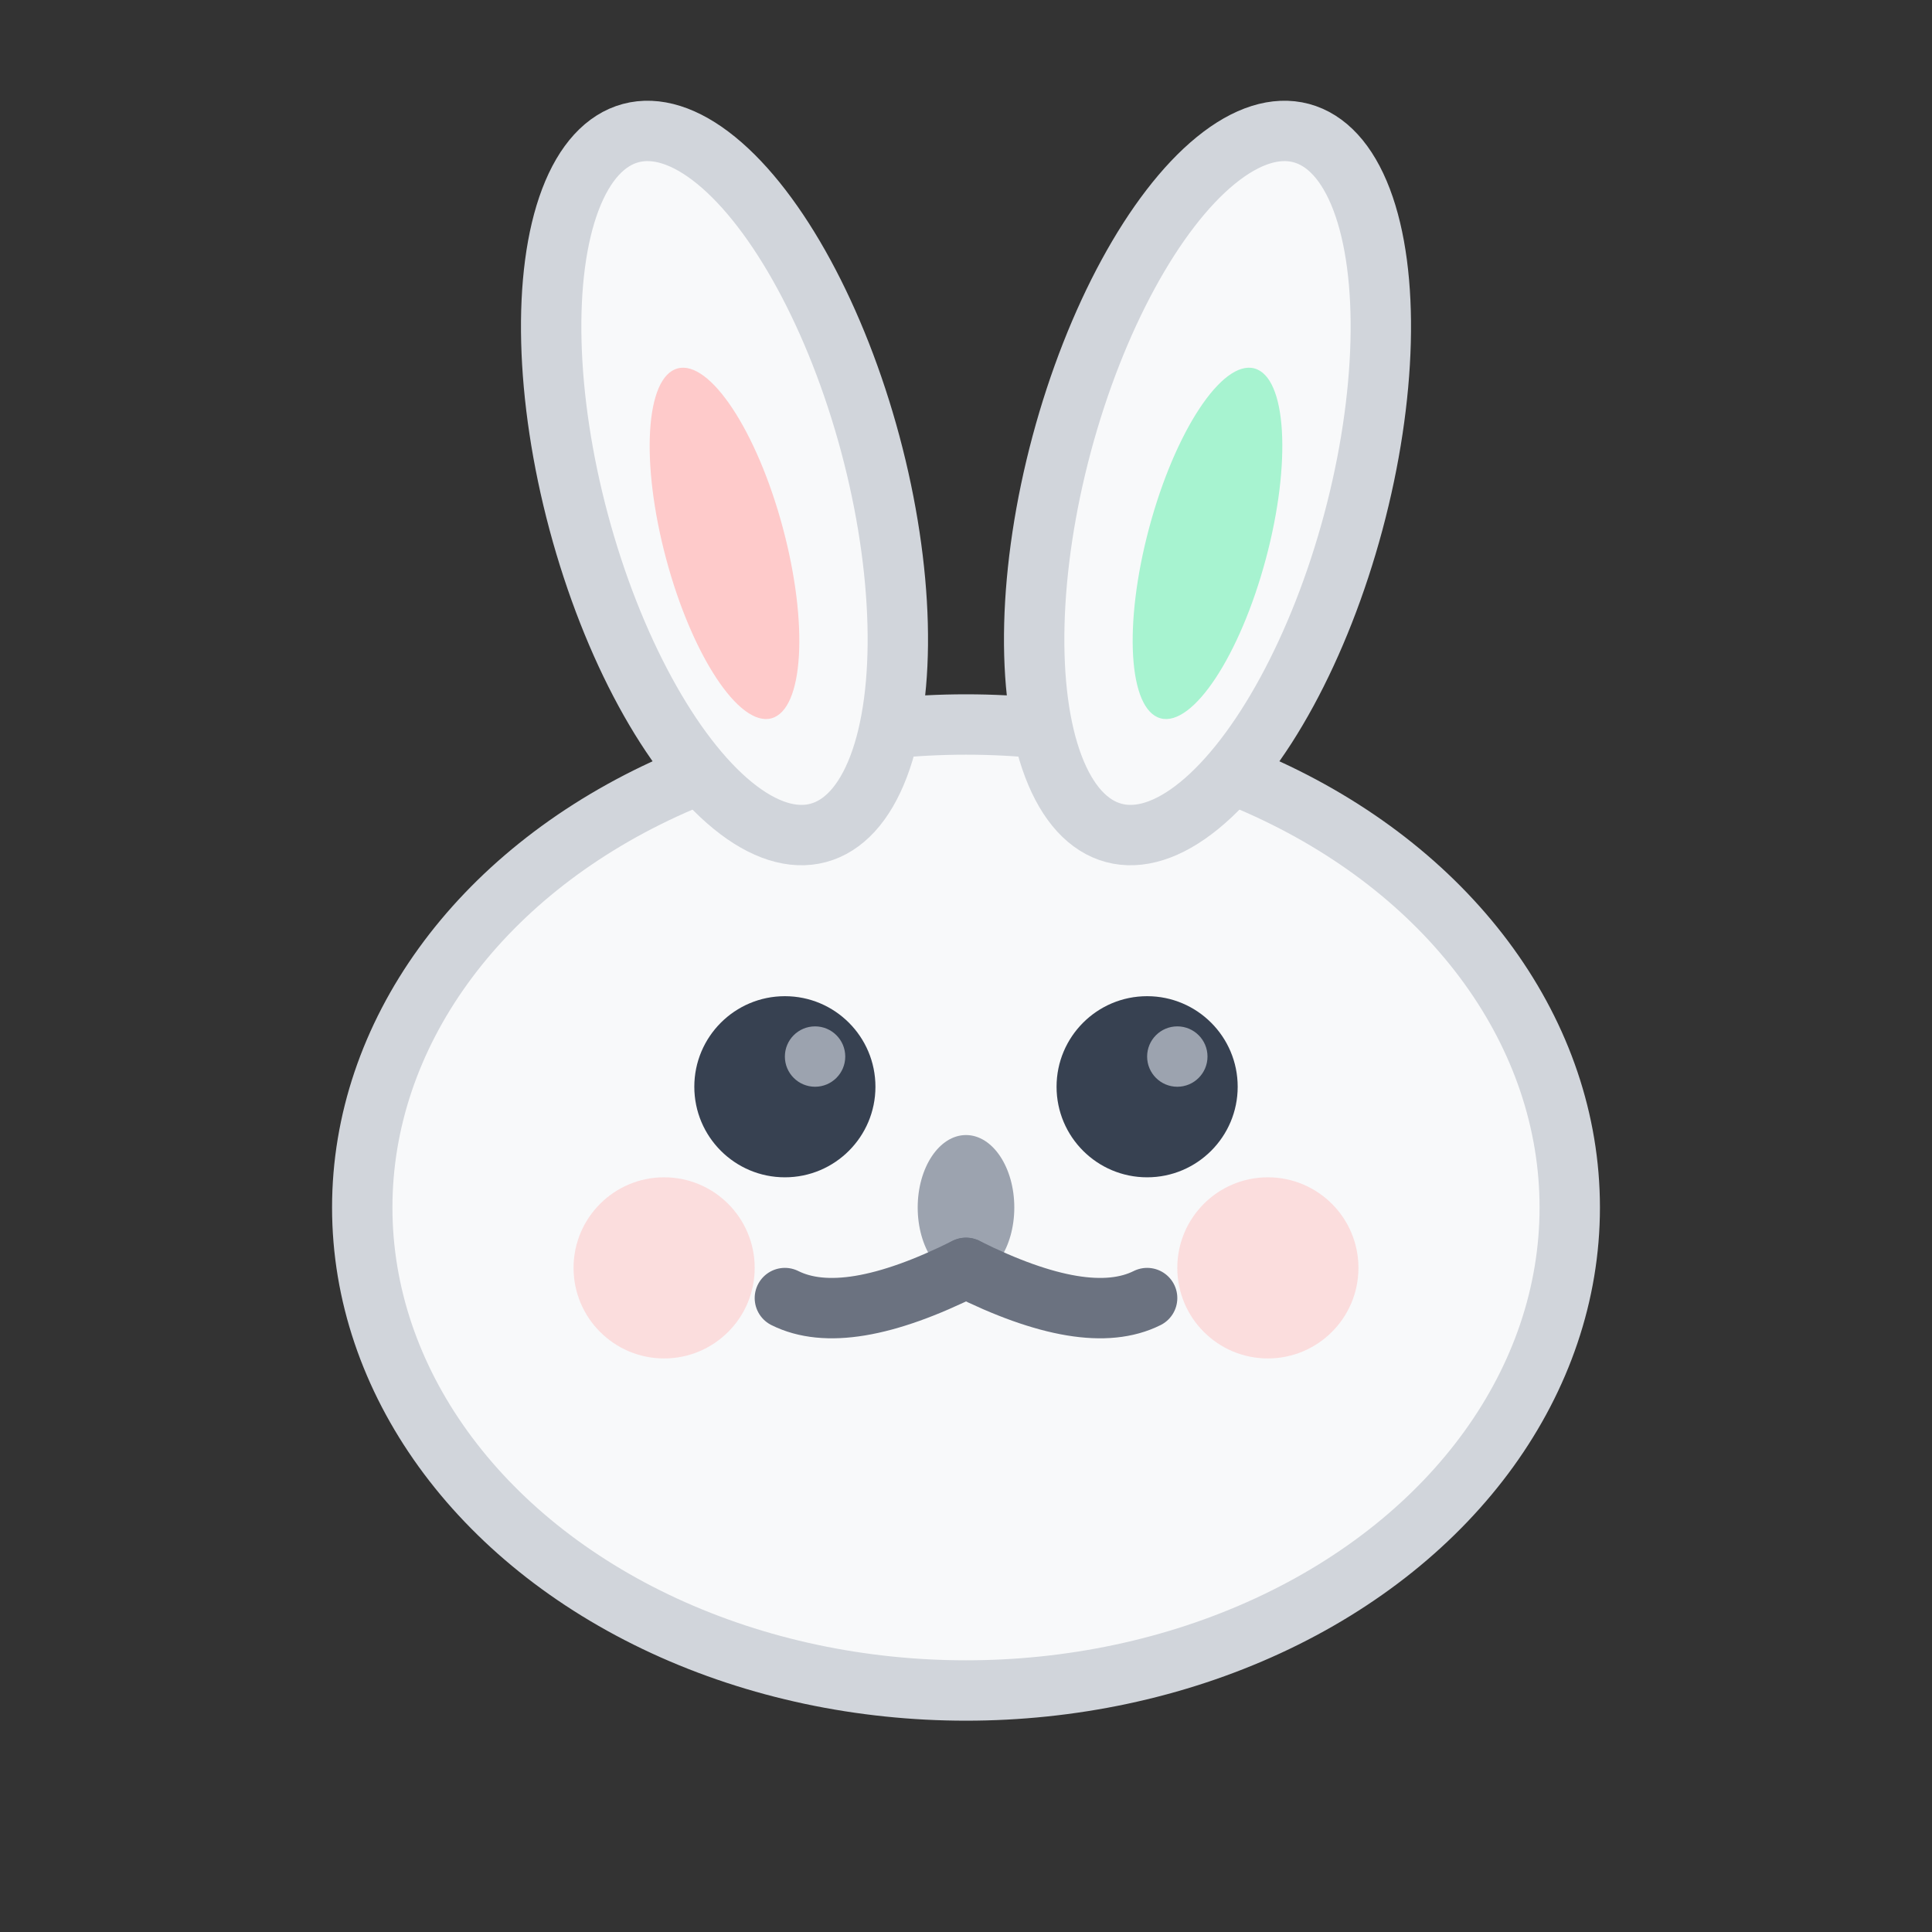
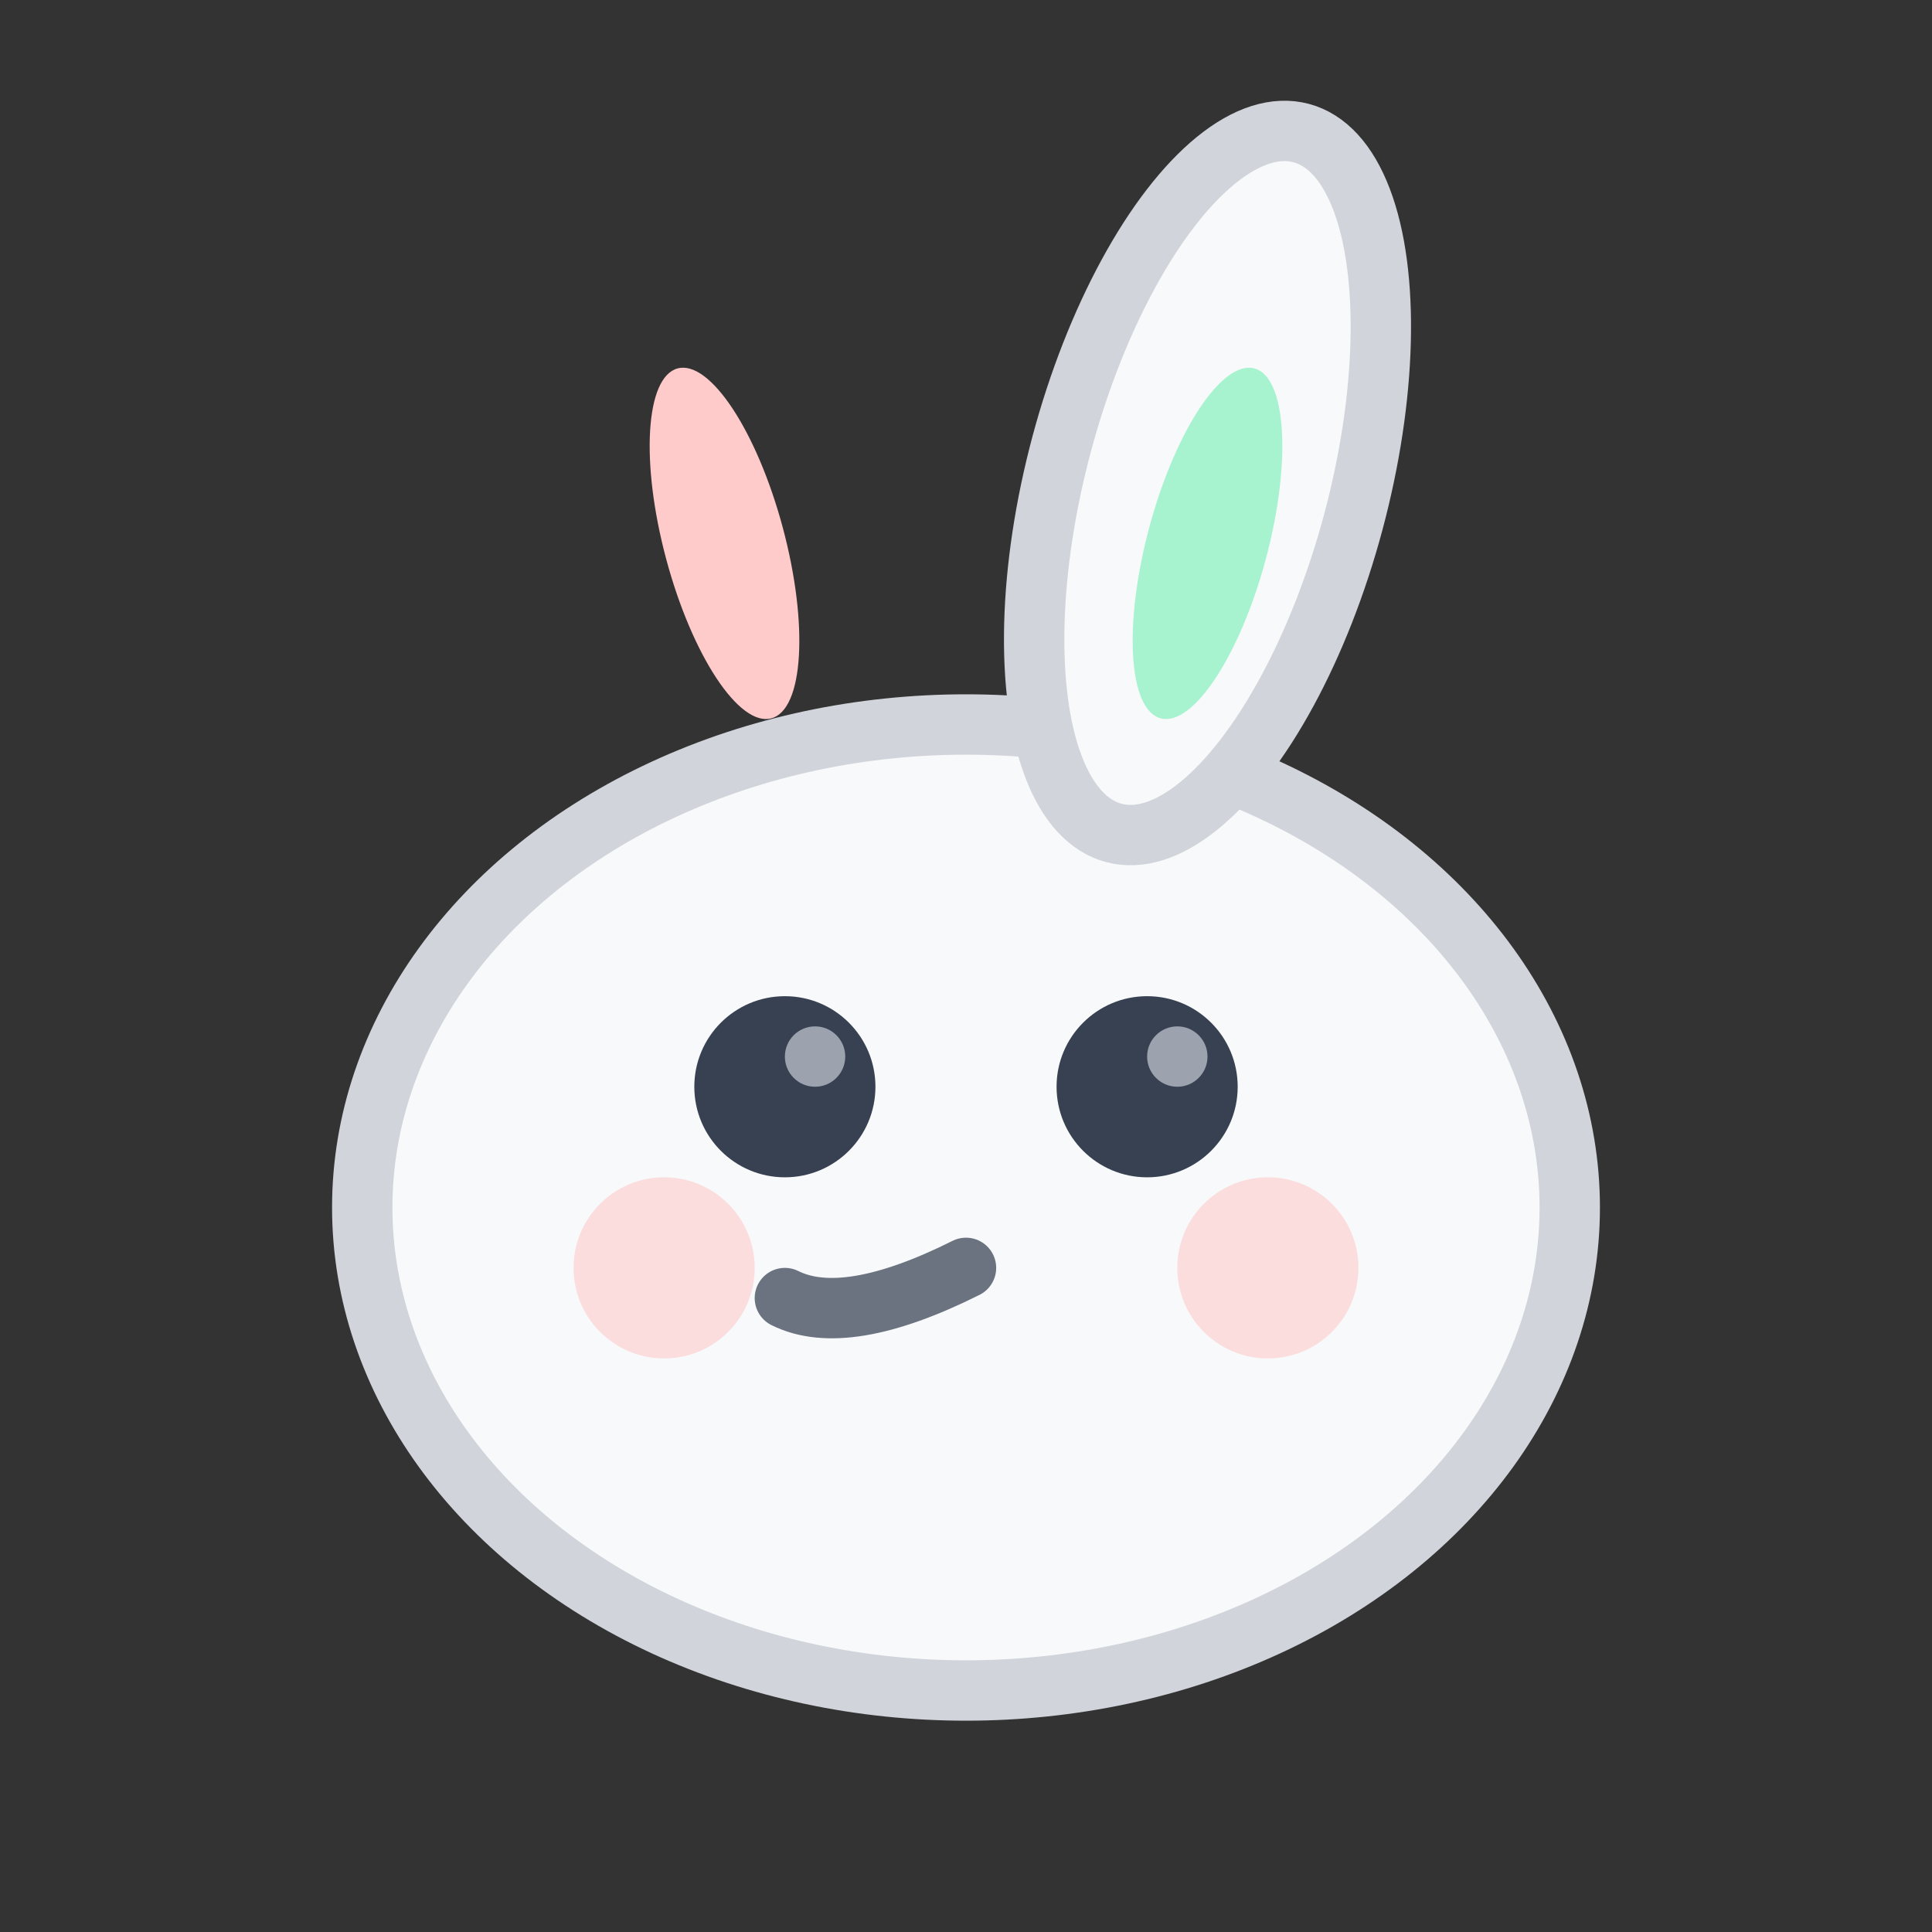
<svg xmlns="http://www.w3.org/2000/svg" width="32" height="32" viewBox="0 0 32 32">
  <rect x="0" y="0" width="32" height="32" fill="#333333" stroke="none" />
  <ellipse cx="16" cy="20" rx="10" ry="8" fill="#f8f9fa" stroke="#d1d5db" stroke-width="1" />
-   <ellipse cx="12" cy="8" rx="2.5" ry="6" fill="#f8f9fa" stroke="#d1d5db" stroke-width="1" transform="rotate(-15 12 8)" />
  <ellipse cx="12" cy="9" rx="1" ry="3" fill="#fecaca" transform="rotate(-15 12 9)" />
  <ellipse cx="20" cy="8" rx="2.5" ry="6" fill="#f8f9fa" stroke="#d1d5db" stroke-width="1" transform="rotate(15 20 8)" />
  <ellipse cx="20" cy="9" rx="1" ry="3" fill="#a7f3d0" transform="rotate(15 20 9)" />
  <circle cx="13" cy="18" r="1.5" fill="#374151" />
  <circle cx="19" cy="18" r="1.5" fill="#374151" />
  <circle cx="13.5" cy="17.5" r="0.5" fill="#9ca3af" />
  <circle cx="19.5" cy="17.5" r="0.5" fill="#9ca3af" />
-   <ellipse cx="16" cy="20" rx="0.8" ry="1.2" fill="#9ca3af" />
  <path d="M16 21 Q14 22 13 21.5" stroke="#6b7280" stroke-width="1" fill="none" stroke-linecap="round" />
-   <path d="M16 21 Q18 22 19 21.5" stroke="#6b7280" stroke-width="1" fill="none" stroke-linecap="round" />
  <circle cx="11" cy="21" r="1.5" fill="#fecaca" opacity="0.6" />
  <circle cx="21" cy="21" r="1.5" fill="#fecaca" opacity="0.6" />
</svg>